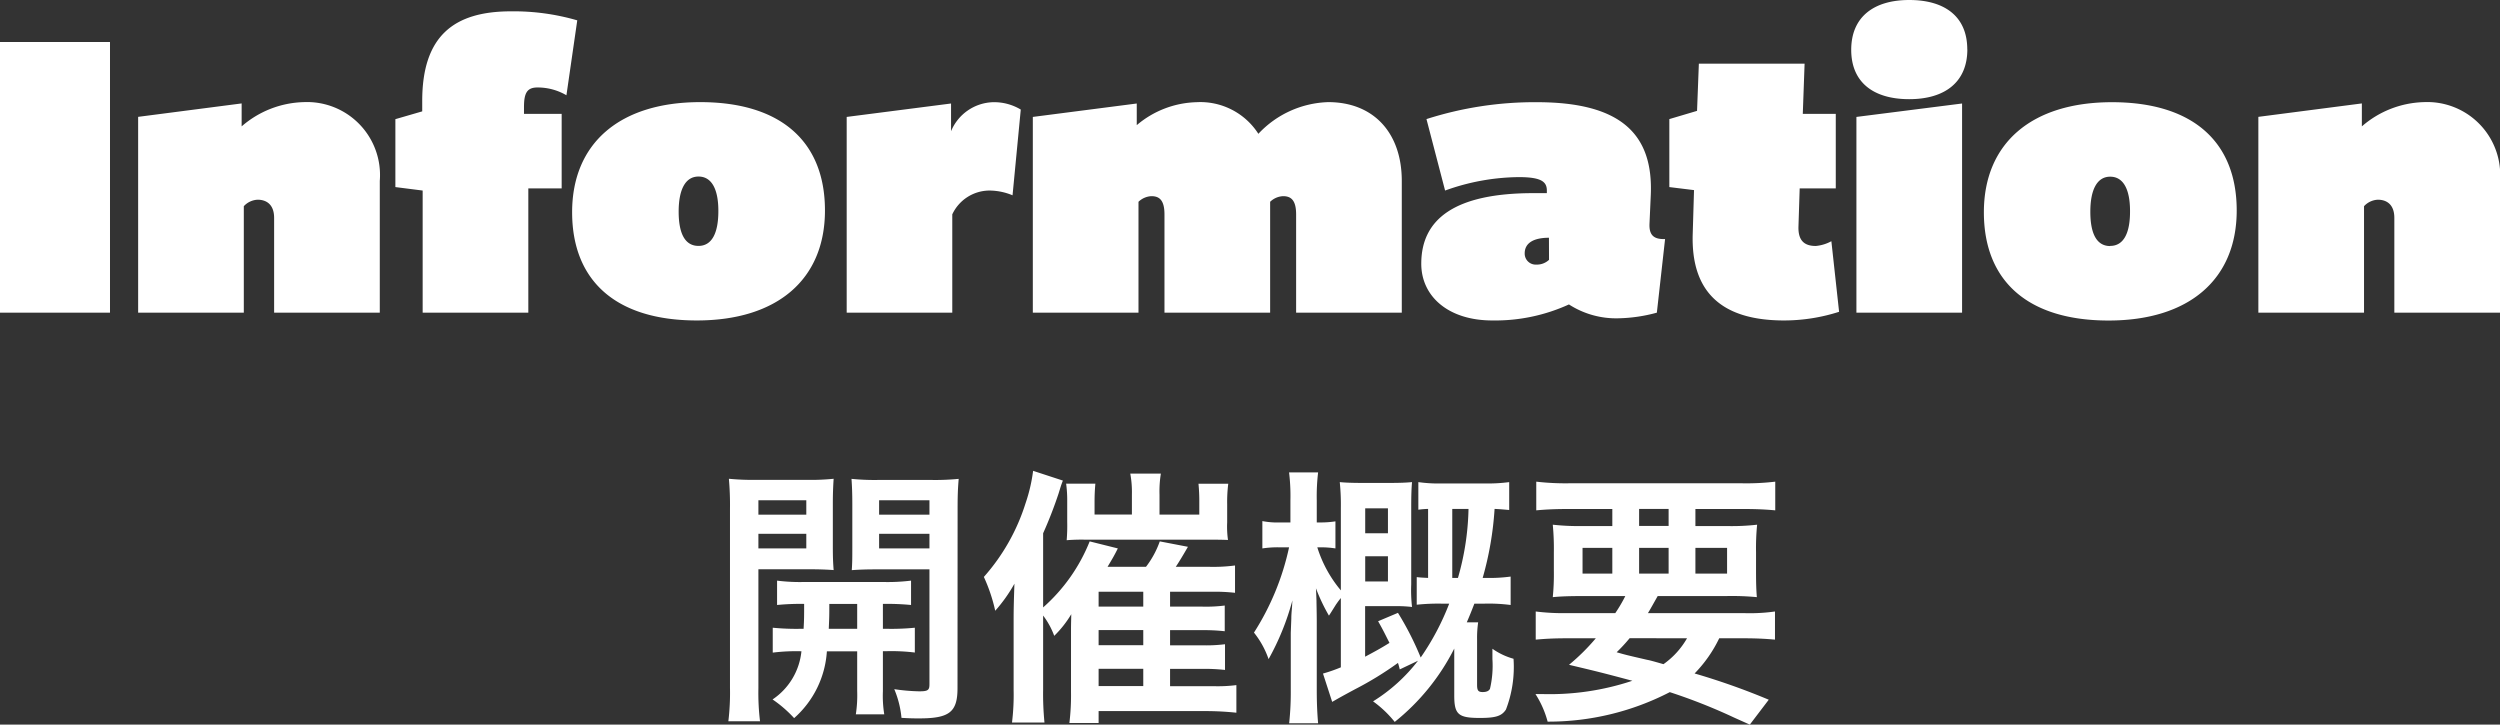
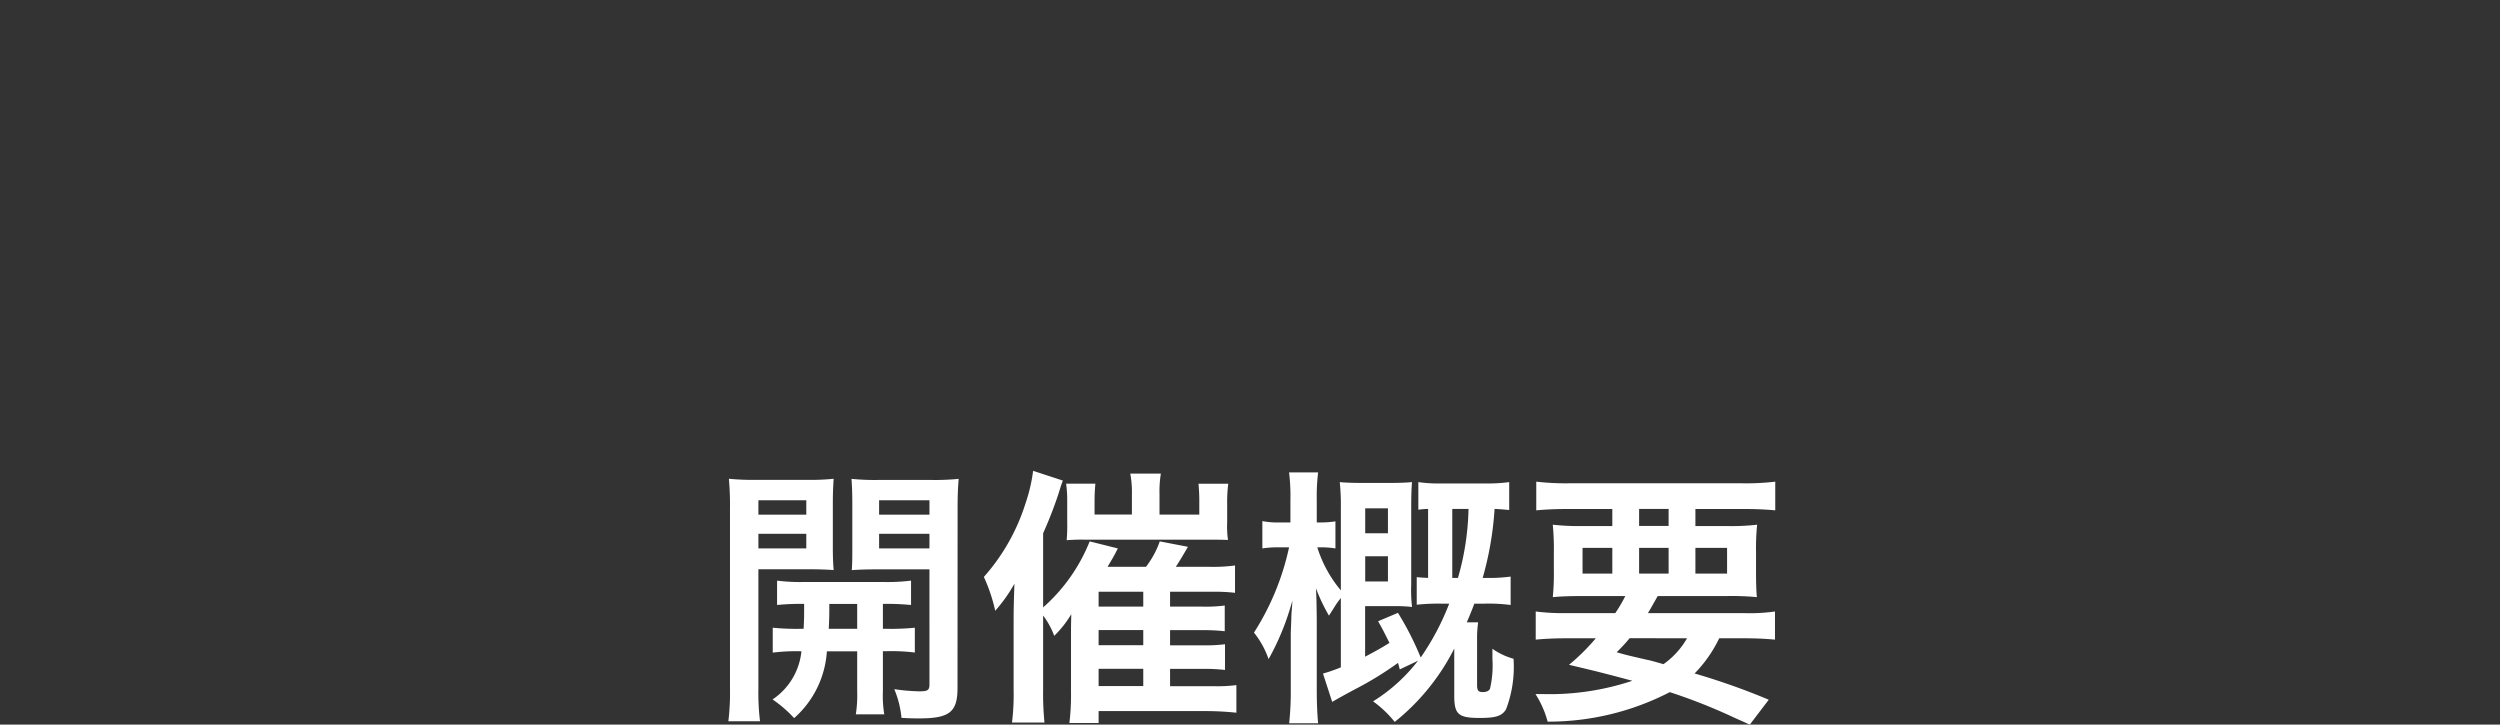
<svg xmlns="http://www.w3.org/2000/svg" width="138.552" height="40.159" viewBox="0 0 138.552 40.159">
  <rect x="0" y="0" width="138.552" height="40.159" fill="#333333" stroke="none" />
  <g id="Information" transform="translate(-278.76 -31.672)">
    <path id="パス_2060" data-name="パス 2060" d="M-24.855-3.96a13.585,13.585,0,0,1-1.56-.06v1.38a10.443,10.443,0,0,1,1.59-.075,3.648,3.648,0,0,1-1.6,2.67A6.78,6.78,0,0,1-25.23.99a5.393,5.393,0,0,0,1.815-3.7h1.68v2.2A7,7,0,0,1-21.81.78h1.575A6.434,6.434,0,0,1-20.31-.5v-2.22h.225a10.754,10.754,0,0,1,1.545.075V-4.02a13.456,13.456,0,0,1-1.545.06h-.225V-5.34a13.585,13.585,0,0,1,1.56.06V-6.63a10.6,10.6,0,0,1-1.56.075h-4.35a10.053,10.053,0,0,1-1.515-.075v1.35a13.074,13.074,0,0,1,1.5-.06c0,.69,0,.855-.03,1.38Zm3.12-1.38v1.38H-23.31c.03-.7.03-.7.03-1.38ZM-27.21-7.26h2.79c.525,0,.99.015,1.38.045-.03-.39-.045-.675-.045-1.35v-2.31c0-.525.015-.96.045-1.4a12.674,12.674,0,0,1-1.53.06H-27.3a13.624,13.624,0,0,1-1.545-.06,16.63,16.63,0,0,1,.06,1.68v9.9a13.262,13.262,0,0,1-.09,1.86h1.755a13.2,13.2,0,0,1-.09-1.83Zm0-3.825h2.655v.8H-27.21Zm0,1.86h2.655v.81H-27.21Zm11.04-1.38c0-.75.015-1.11.06-1.665a13.456,13.456,0,0,1-1.545.06H-20.52a13,13,0,0,1-1.53-.06c.03.435.045.825.045,1.4v2.31c0,.675,0,.915-.03,1.35.36-.03.84-.045,1.365-.045h2.94V-.885c0,.33-.09.39-.57.39a10.72,10.72,0,0,1-1.38-.12,5.384,5.384,0,0,1,.4,1.59c.5.03.705.03.975.03,1.68,0,2.13-.345,2.13-1.68Zm-4.35-.48h2.79v.8h-2.79Zm0,1.86h2.79v.81h-2.79ZM-4.395-1.74H-2.61a10.271,10.271,0,0,1,1.26.06V-3.105a8.531,8.531,0,0,1-1.275.06h-1.77v-.84h1.77a10.429,10.429,0,0,1,1.26.06V-5.25a8.276,8.276,0,0,1-1.275.06H-4.395v-.825h2.37a10.067,10.067,0,0,1,1.23.06V-7.47a9.159,9.159,0,0,1-1.4.075H-4.08c.165-.24.435-.69.675-1.11l-1.56-.3a5.075,5.075,0,0,1-.765,1.41H-7.86c.315-.525.39-.66.57-1.02l-1.56-.39a9.642,9.642,0,0,1-2.58,3.66v-4.11a23.159,23.159,0,0,0,.855-2.2c.135-.435.135-.45.24-.72l-1.65-.54a9.093,9.093,0,0,1-.42,1.8,11.189,11.189,0,0,1-2.31,4.08,9.165,9.165,0,0,1,.63,1.875,8.477,8.477,0,0,0,1.065-1.5c-.03.81-.045,1.44-.045,1.92v3.99a12.5,12.5,0,0,1-.09,1.785h1.8A16.046,16.046,0,0,1-11.43-.6V-4.695a4.294,4.294,0,0,1,.615,1.125,5.889,5.889,0,0,0,.945-1.2c-.015.675-.015.675-.015.93V-.45a12.558,12.558,0,0,1-.09,1.71h1.62V.6h5.97A16.35,16.35,0,0,1-.72.69V-.84a8.172,8.172,0,0,1-1.26.06H-4.395Zm-3.96-3.45v-.825H-5.88v.825Zm0,1.3H-5.88v.84H-8.355Zm0,2.145H-5.88v.96H-8.355Zm1.845-8.55H-8.58v-.675c0-.39.015-.7.045-1.035h-1.62a6.809,6.809,0,0,1,.06.975v1.14a9.675,9.675,0,0,1-.03,1.02,10,10,0,0,1,1.05-.03H-2.25c.48,0,.585,0,1.065.015a5.22,5.22,0,0,1-.045-.975v-1A8.157,8.157,0,0,1-1.17-12H-2.82a9.786,9.786,0,0,1,.045,1.02v.69H-4.98v-1.1a6.156,6.156,0,0,1,.075-1.17H-6.6A5.686,5.686,0,0,1-6.51-11.4ZM9.345-2.19A9.377,9.377,0,0,1,6.855.06a6.109,6.109,0,0,1,1.2,1.14,12.29,12.29,0,0,0,3.3-4.065v2.6c0,1.05.225,1.245,1.41,1.245.885,0,1.215-.1,1.455-.465A6.584,6.584,0,0,0,14.64-2.3a3.747,3.747,0,0,1-1.17-.555v.57a5.625,5.625,0,0,1-.135,1.65q-.09.18-.4.18c-.255,0-.315-.09-.315-.405V-3.39a5.933,5.933,0,0,1,.06-.93h-.63c.18-.42.24-.57.42-1.035h.57a9.442,9.442,0,0,1,1.44.075V-6.855a8.83,8.83,0,0,1-1.38.075H12.93a17.968,17.968,0,0,0,.66-3.825c.315.015.465.03.81.06V-12.09a9.041,9.041,0,0,1-1.335.075h-2.4a8.04,8.04,0,0,1-1.3-.075v1.53a4.578,4.578,0,0,1,.54-.045V-6.78c-.27-.015-.375-.015-.63-.045v1.53a11.394,11.394,0,0,1,1.35-.06h.45A14.064,14.064,0,0,1,9.495-2.37a16.6,16.6,0,0,0-1.26-2.475l-1.1.465c.315.555.4.75.63,1.2-.48.3-.84.495-1.35.765v-2.8H8.04a7.177,7.177,0,0,1,.975.045A8.182,8.182,0,0,1,8.97-6.42v-4.29c0-.63.015-1.065.045-1.38-.315.03-.675.045-1.185.045H6.21c-.495,0-.9-.015-1.2-.045a12.253,12.253,0,0,1,.06,1.44v4.56A6.907,6.907,0,0,1,3.765-8.475H3.9a5.055,5.055,0,0,1,.87.06v-1.5a5.311,5.311,0,0,1-.9.06H3.735v-1.23A11.142,11.142,0,0,1,3.81-12.63H2.2a10.857,10.857,0,0,1,.075,1.56v1.215H1.71A4.331,4.331,0,0,1,.72-9.93v1.515a5.671,5.671,0,0,1,.99-.06H2.2A14.347,14.347,0,0,1,.255-3.75a4.928,4.928,0,0,1,.81,1.47,14.2,14.2,0,0,0,1.32-3.255c-.015.225-.015.315-.03.48s-.03.345-.03.525l-.03.795v3.18a16.2,16.2,0,0,1-.09,1.83H3.81C3.765.78,3.735.165,3.735-.555v-3.81c0-.45-.015-.975-.015-1.14-.015-.4-.015-.4-.03-.7a10.238,10.238,0,0,0,.72,1.515c.09-.135.09-.135.39-.615.045-.06.12-.18.27-.36v3.84a8.5,8.5,0,0,1-.99.345L4.59.09c.42-.24.495-.285,1.275-.705A18.432,18.432,0,0,0,8.235-2.07c.045.135.06.195.1.36Zm1.9-4.59v-3.825h.9a14.728,14.728,0,0,1-.585,3.825ZM6.42-9.255v-1.38H7.68v1.38Zm0,1.275H7.68v1.395H6.42ZM17.595-4.83a11.919,11.919,0,0,1-1.725-.09v1.56c.495-.045.99-.075,1.725-.075H19.2a11.487,11.487,0,0,1-1.485,1.47c1.515.36,1.77.42,3.51.885a14.49,14.49,0,0,1-5.04.735h-.33a5.374,5.374,0,0,1,.675,1.53A14.649,14.649,0,0,0,23.3-.45,31.122,31.122,0,0,1,26.865.96c.2.09.5.225.87.39l1.05-1.38a38.4,38.4,0,0,0-4.11-1.455,7.33,7.33,0,0,0,1.365-1.95h1.35c.735,0,1.245.03,1.74.075V-4.92a9.951,9.951,0,0,1-1.74.09h-5.3c.18-.3.225-.39.54-.945h3.8a14.8,14.8,0,0,1,1.695.06c-.03-.375-.045-.72-.045-1.47V-8.2a13.328,13.328,0,0,1,.06-1.53,12.373,12.373,0,0,1-1.68.075H24.72v-.945h2.685c.72,0,1.26.03,1.74.075v-1.59a13.559,13.559,0,0,1-1.86.09h-9.54a14.07,14.07,0,0,1-1.845-.09v1.59c.465-.045,1.02-.075,1.725-.075h2.49v.945H18.48a13.1,13.1,0,0,1-1.665-.075,14.189,14.189,0,0,1,.06,1.53V-7.17a12.7,12.7,0,0,1-.06,1.455c.465-.045.96-.06,1.74-.06h2.28a8.235,8.235,0,0,1-.555.945Zm6.66,1.395A4.462,4.462,0,0,1,22.95-2c-.525-.15-.735-.21-.9-.24-1.17-.27-1.17-.27-1.695-.42a9.484,9.484,0,0,0,.72-.78ZM21.6-10.605h1.635v.945H21.6Zm-1.485,2.16V-7.02h-1.65V-8.445Zm1.485,0h1.635V-7.02H21.6Zm3.12,0h1.755V-7.02H24.72Z" transform="translate(348.001 70.481)" fill="#fff" />
-     <path id="information-2" data-name="information" d="M-63.144,0V-15h-6.1V0Zm14.952,0V-7.3a4.045,4.045,0,0,0-4.224-4.368,5.45,5.45,0,0,0-3.432,1.344v-1.272l-5.736.744V0h5.856V-5.9a1.108,1.108,0,0,1,.768-.36c.432,0,.912.216.912,1.008V0Zm8.232,0V-6.888h1.848v-4.128H-40.2V-11.4c0-.768.168-1.08.744-1.08a3.146,3.146,0,0,1,1.608.432l.6-4.152a12.6,12.6,0,0,0-3.672-.5c-3.168,0-4.92,1.368-4.92,4.968v.576l-1.488.432V-6.96l1.512.192V0Zm9.432-3.7c-.768,0-1.1-.72-1.1-1.9,0-1.2.36-1.944,1.1-1.944s1.1.72,1.1,1.9C-29.424-4.416-29.784-3.7-30.528-3.7Zm7.008-1.968c0-3.816-2.448-6-6.912-6s-7.1,2.28-7.1,6.1,2.448,6,6.912,6S-23.52-1.848-23.52-5.664ZM-16.464,0V-5.448a2.288,2.288,0,0,1,2.04-1.32,3.352,3.352,0,0,1,1.3.264l.456-4.752a2.873,2.873,0,0,0-1.536-.408,2.6,2.6,0,0,0-2.328,1.608v-1.536l-5.784.744V0ZM8.448,0V-7.3c0-2.664-1.56-4.368-4.08-4.368A5.52,5.52,0,0,0,.5-9.912a3.819,3.819,0,0,0-3.432-1.752A5.322,5.322,0,0,0-6.24-10.392v-1.2l-5.76.744V0h5.856V-6.144a1.1,1.1,0,0,1,.72-.312c.432,0,.72.216.72,1.008V0H1.152V-6.144a1.1,1.1,0,0,1,.72-.312c.432,0,.72.216.72,1.008V0ZM23.04-4.08c-.624.024-.888-.216-.864-.84l.072-1.608c.144-3.384-1.68-5.136-6.312-5.136a19.65,19.65,0,0,0-6.12.936l1.032,3.96a12.283,12.283,0,0,1,4.08-.744c1.224,0,1.56.24,1.56.744v.144h-.744c-4.368,0-6.216,1.44-6.216,3.912,0,1.8,1.488,3.144,3.936,3.144a9.836,9.836,0,0,0,4.248-.888,4.814,4.814,0,0,0,2.76.768A8.654,8.654,0,0,0,22.584,0ZM16.608-2.928a.977.977,0,0,1-.7.264.61.61,0,0,1-.648-.624c0-.576.5-.864,1.344-.864ZM32.256-3.96a2.211,2.211,0,0,1-.864.264c-.624,0-.984-.288-.96-1.08L30.5-6.888H32.5v-4.128H30.672l.1-2.784H24.912l-.1,2.616-1.536.456V-6.96l1.368.168-.072,2.424c-.1,3.12,1.488,4.8,5.064,4.8a9.994,9.994,0,0,0,3.048-.48ZM39.5,0V-11.592l-5.856.744V0Zm.288-14.592c0-1.8-1.224-2.736-3.216-2.736s-3.216.96-3.216,2.76,1.224,2.736,3.216,2.736S39.792-12.792,39.792-14.592Zm7.92,10.9c-.768,0-1.1-.72-1.1-1.9,0-1.2.36-1.944,1.1-1.944s1.1.72,1.1,1.9C48.816-4.416,48.456-3.7,47.712-3.7ZM54.72-5.664c0-3.816-2.448-6-6.912-6s-7.1,2.28-7.1,6.1,2.448,6,6.912,6S54.72-1.848,54.72-5.664ZM69.312,0V-7.3a4.045,4.045,0,0,0-4.224-4.368,5.45,5.45,0,0,0-3.432,1.344v-1.272l-5.736.744V0h5.856V-5.9a1.108,1.108,0,0,1,.768-.36c.432,0,.912.216.912,1.008V0Z" transform="translate(348 49)" fill="#fff" />
  </g>
</svg>